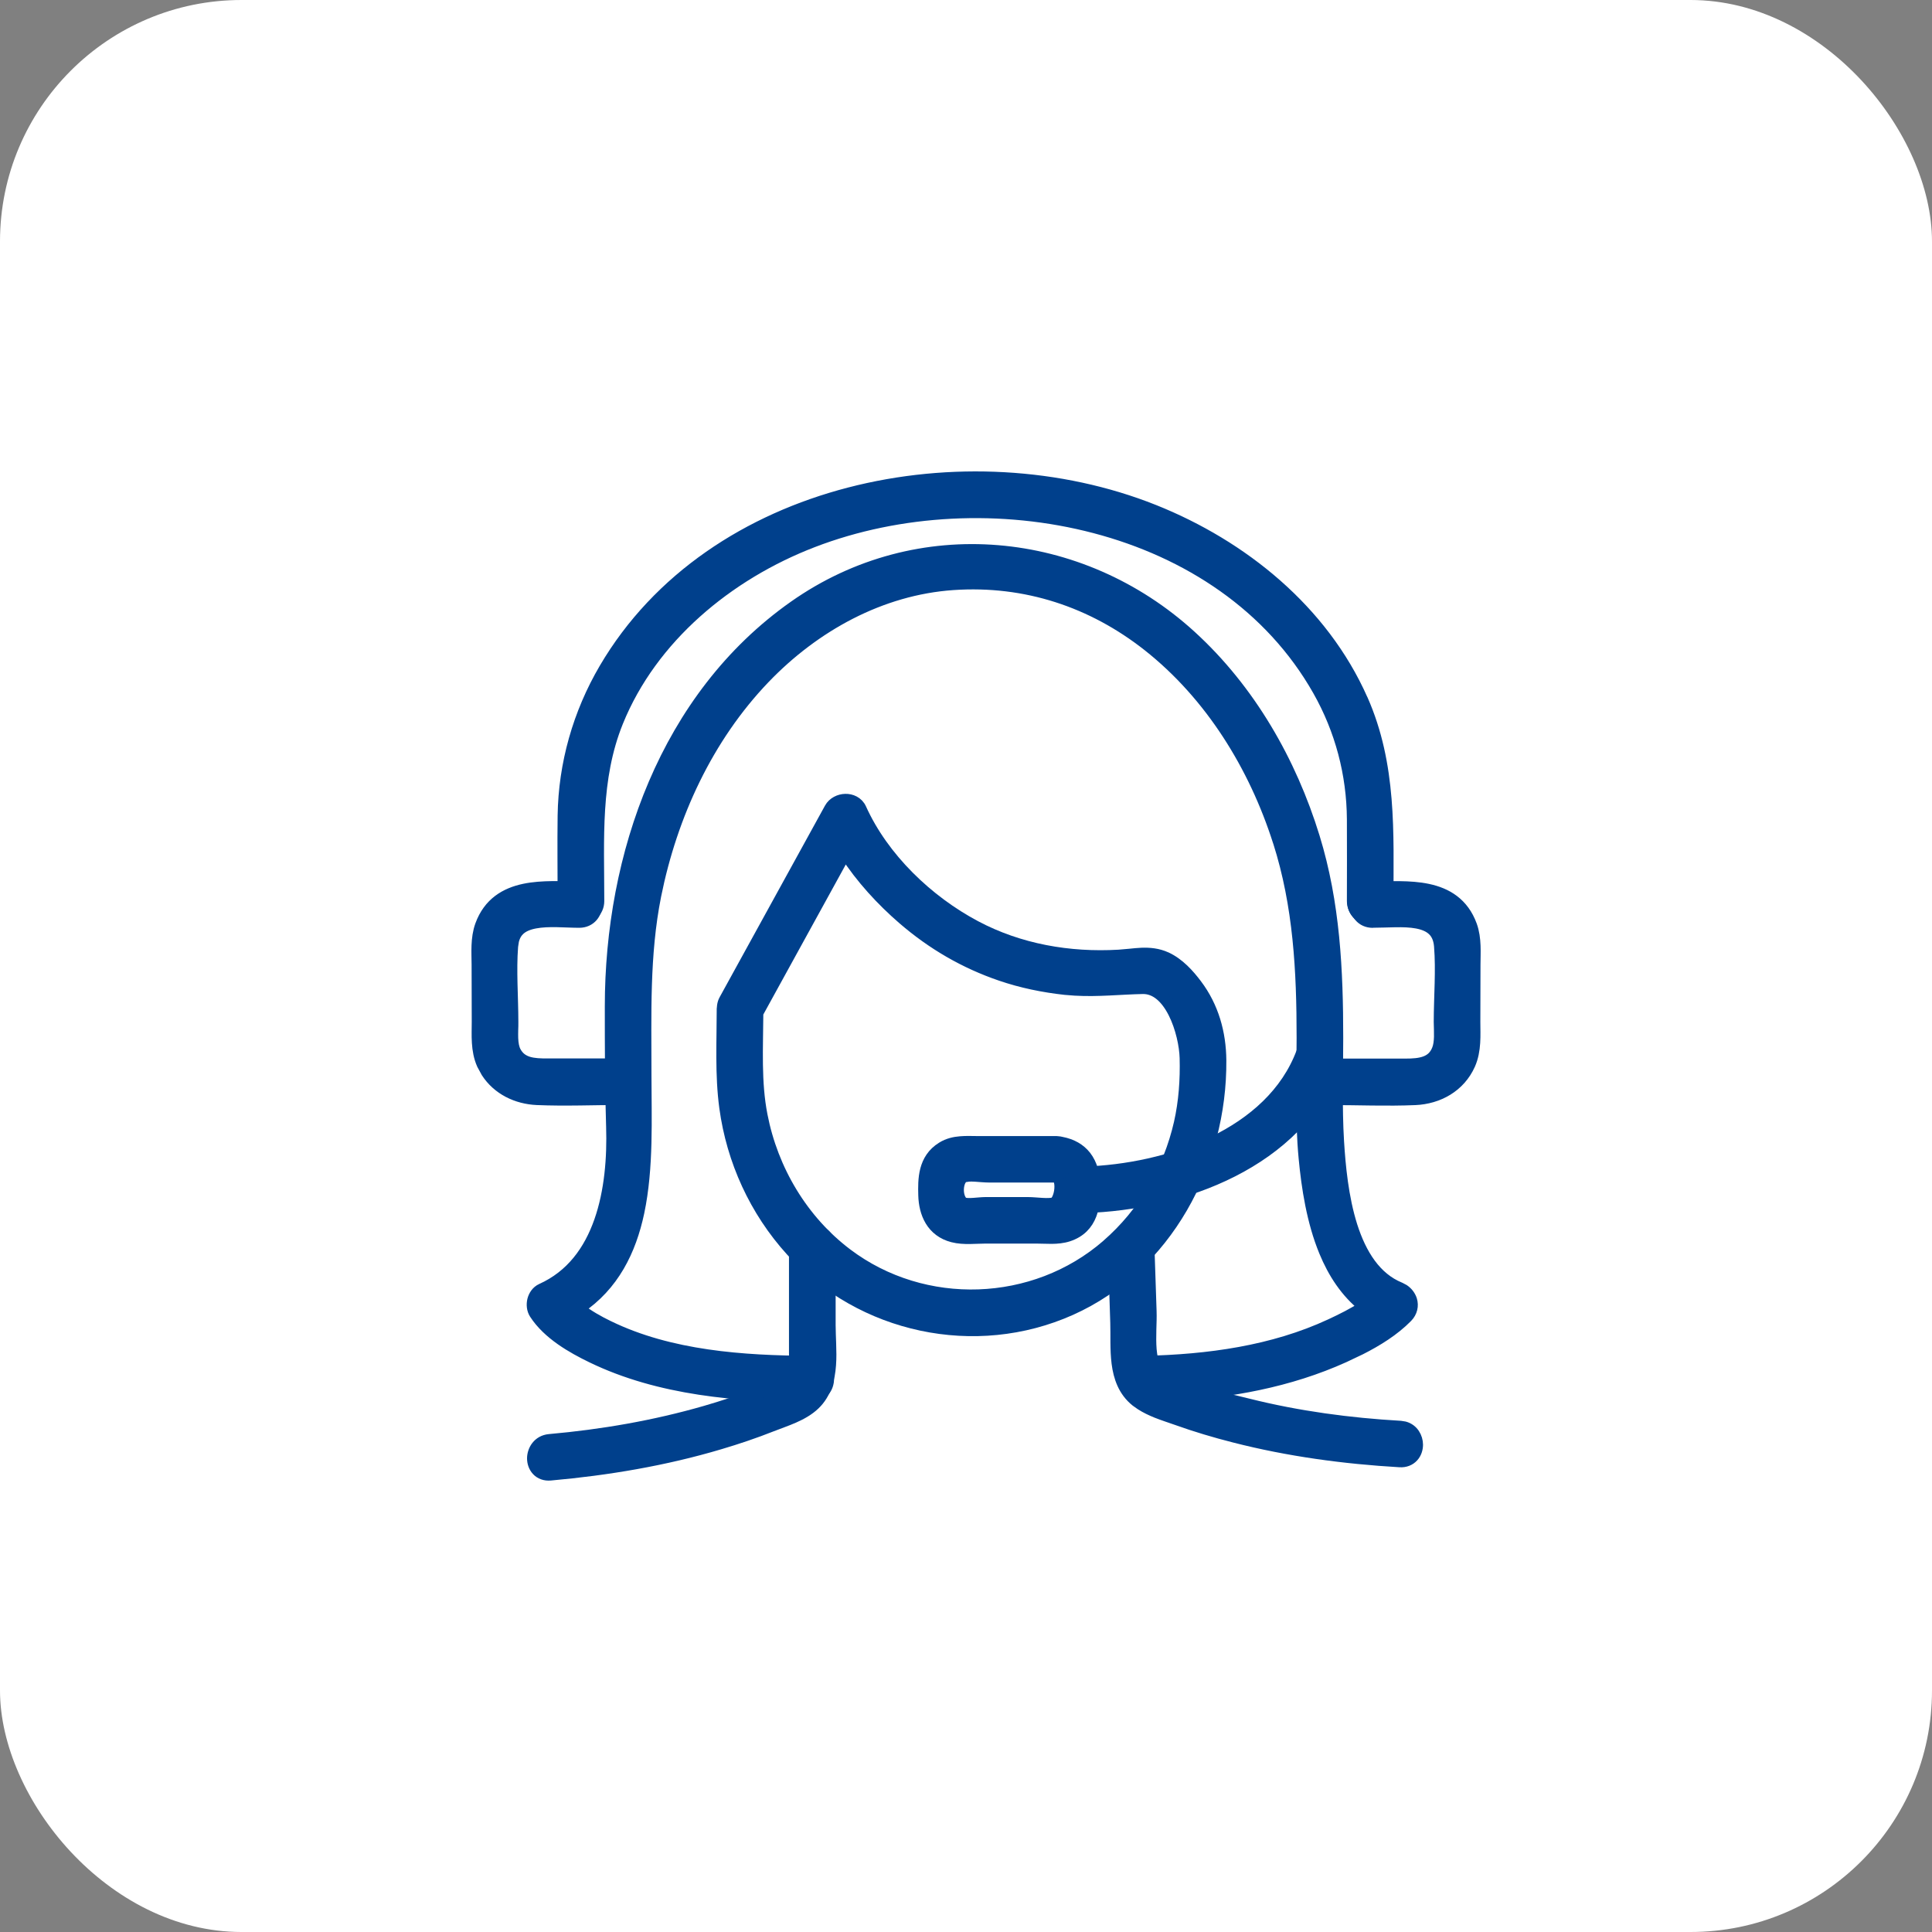
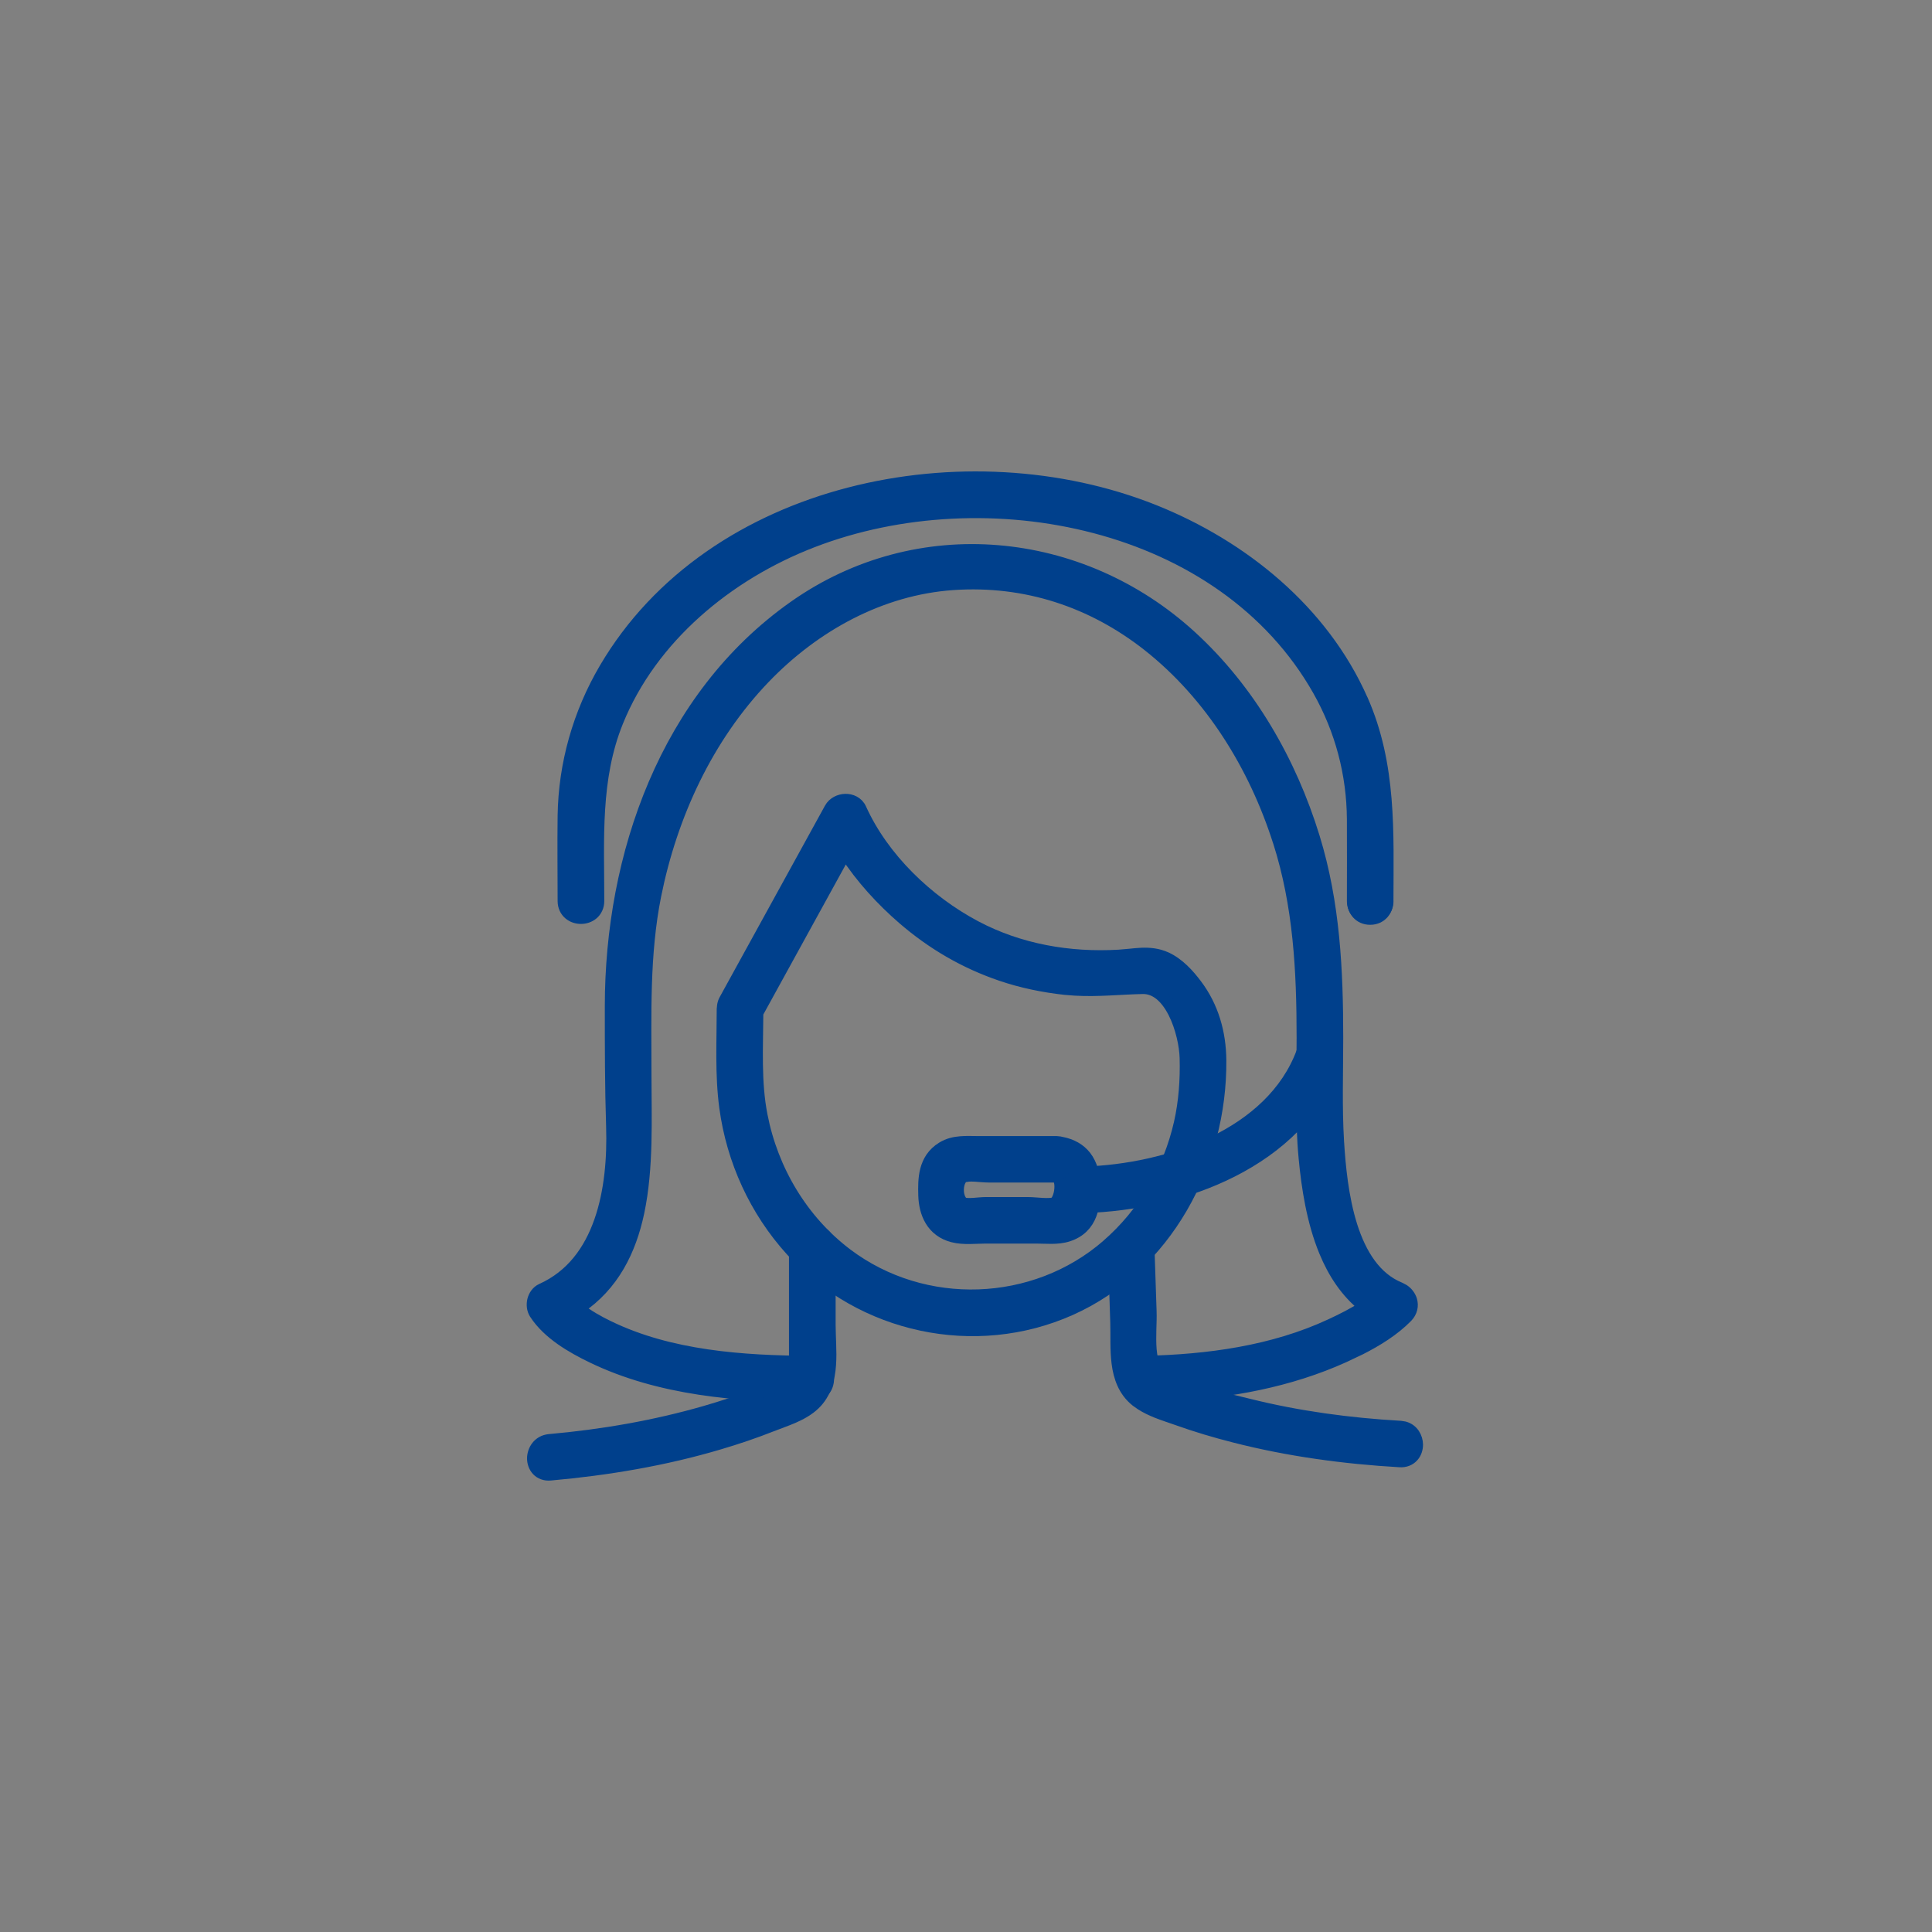
<svg xmlns="http://www.w3.org/2000/svg" width="40" height="40" viewBox="0 0 40 40" fill="none">
  <rect x="0" y="0" width="40" height="40" fill="#808080" stroke="none" />
-   <rect width="40" height="40" rx="5" fill="white" />
  <path d="M28.368 18.304C28.48 18.304 28.572 18.349 28.635 18.422C28.695 18.491 28.723 18.581 28.723 18.666C28.723 18.751 28.695 18.841 28.635 18.911C28.572 18.983 28.48 19.027 28.368 19.027C28.256 19.027 28.163 18.983 28.101 18.911C28.04 18.841 28.013 18.751 28.013 18.666C28.013 18.581 28.04 18.491 28.101 18.422C28.163 18.349 28.256 18.304 28.368 18.304Z" fill="#00408C" stroke="#00408C" stroke-width="0.24" stroke-linejoin="round" />
  <path d="M12.521 13.845C14.738 10.068 20.02 9.023 23.89 10.567C25.725 11.3 27.383 12.64 28.199 14.48H28.2C28.802 15.838 28.731 17.244 28.73 18.649C28.731 18.651 28.731 18.653 28.731 18.655C28.731 18.767 28.686 18.86 28.613 18.922C28.543 18.982 28.453 19.009 28.368 19.009C28.283 19.009 28.194 18.982 28.124 18.922C28.051 18.86 28.006 18.767 28.006 18.655C28.006 18.089 28.01 17.526 28.006 16.962C28 16.024 27.76 15.115 27.297 14.296C26.306 12.544 24.592 11.427 22.67 10.922C20.747 10.416 18.624 10.524 16.828 11.215C15.074 11.889 13.491 13.196 12.784 14.943C12.306 16.125 12.391 17.368 12.391 18.655C12.391 18.767 12.345 18.86 12.273 18.922C12.202 18.982 12.112 19.009 12.027 19.009C11.943 19.009 11.853 18.982 11.783 18.922C11.71 18.86 11.665 18.767 11.665 18.655C11.665 18.07 11.657 17.478 11.665 16.889C11.68 15.817 11.979 14.769 12.521 13.845Z" fill="#00408C" stroke="#00408C" stroke-width="0.24" stroke-linejoin="round" />
-   <path d="M28.422 18.368C28.763 18.368 29.191 18.339 29.562 18.418C29.946 18.499 30.292 18.698 30.461 19.162C30.559 19.434 30.532 19.734 30.532 19.974L30.529 21.16C30.529 21.423 30.555 21.746 30.426 22.037C30.22 22.497 29.777 22.739 29.299 22.76H29.298C28.713 22.785 28.113 22.759 27.539 22.759C27.427 22.759 27.335 22.714 27.273 22.641C27.212 22.571 27.184 22.482 27.185 22.397C27.185 22.312 27.212 22.223 27.273 22.153C27.335 22.081 27.428 22.036 27.539 22.037H29.094C29.254 22.037 29.397 22.028 29.514 21.983C29.623 21.941 29.712 21.867 29.767 21.726C29.795 21.653 29.806 21.565 29.809 21.465C29.81 21.416 29.809 21.366 29.808 21.314C29.806 21.263 29.804 21.21 29.804 21.159V21.158C29.805 20.623 29.851 20.101 29.81 19.587C29.796 19.422 29.739 19.318 29.663 19.249C29.585 19.177 29.475 19.131 29.337 19.105C29.199 19.079 29.043 19.075 28.883 19.078C28.732 19.08 28.561 19.088 28.426 19.088C28.424 19.089 28.422 19.09 28.421 19.09C28.309 19.09 28.217 19.046 28.154 18.973C28.094 18.903 28.066 18.814 28.066 18.729C28.067 18.644 28.095 18.555 28.155 18.485C28.218 18.413 28.31 18.368 28.422 18.368Z" fill="#00408C" stroke="#00408C" stroke-width="0.24" stroke-linejoin="round" />
-   <path d="M11.994 18.366C12.106 18.366 12.199 18.41 12.262 18.482C12.322 18.552 12.35 18.642 12.35 18.727C12.35 18.812 12.321 18.902 12.261 18.972C12.198 19.044 12.106 19.089 11.994 19.089C11.857 19.089 11.683 19.079 11.531 19.076C11.371 19.073 11.216 19.078 11.078 19.104C10.94 19.13 10.83 19.175 10.752 19.248C10.695 19.301 10.65 19.373 10.625 19.477L10.607 19.593C10.568 20.105 10.611 20.625 10.612 21.157C10.613 21.213 10.611 21.273 10.609 21.329C10.608 21.387 10.607 21.443 10.609 21.498C10.614 21.609 10.63 21.703 10.669 21.776C10.797 22.015 11.036 22.036 11.35 22.034H12.876C12.988 22.034 13.081 22.079 13.144 22.151C13.204 22.221 13.231 22.311 13.231 22.395C13.231 22.48 13.204 22.571 13.144 22.641C13.081 22.713 12.988 22.756 12.876 22.756L12.877 22.757C12.301 22.758 11.703 22.784 11.117 22.759C10.699 22.74 10.307 22.551 10.078 22.197L9.99 22.035C9.86 21.744 9.887 21.422 9.887 21.158L9.884 19.973C9.883 19.732 9.857 19.43 9.955 19.159C10.123 18.696 10.47 18.497 10.854 18.416C11.225 18.338 11.653 18.367 11.994 18.366Z" fill="#00408C" stroke="#00408C" stroke-width="0.24" stroke-linejoin="round" />
  <path d="M21.875 23.641C21.878 23.641 21.881 23.642 21.884 23.642C21.885 23.642 21.886 23.642 21.888 23.642C21.889 23.642 21.89 23.642 21.892 23.643C21.922 23.644 21.95 23.649 21.977 23.656C22.19 23.697 22.357 23.792 22.473 23.939C22.602 24.104 22.657 24.319 22.661 24.554L22.66 24.702C22.656 24.852 22.638 25.007 22.584 25.148C22.509 25.342 22.367 25.503 22.118 25.585C22.005 25.622 21.885 25.632 21.773 25.633C21.718 25.633 21.662 25.631 21.609 25.63C21.556 25.628 21.506 25.627 21.459 25.627H20.402C20.354 25.627 20.303 25.629 20.249 25.631C20.195 25.633 20.137 25.635 20.08 25.636C19.966 25.637 19.842 25.632 19.727 25.602C19.515 25.548 19.365 25.427 19.27 25.27C19.176 25.114 19.137 24.93 19.132 24.748C19.123 24.422 19.119 23.998 19.508 23.759C19.63 23.683 19.761 23.655 19.885 23.645C20.005 23.634 20.134 23.641 20.239 23.641H21.875ZM19.965 24.358C19.934 24.368 19.903 24.394 19.878 24.443C19.852 24.493 19.837 24.56 19.836 24.631C19.835 24.702 19.849 24.77 19.874 24.821C19.898 24.873 19.929 24.901 19.959 24.911C19.995 24.924 20.06 24.927 20.15 24.921C20.227 24.916 20.333 24.904 20.402 24.904H21.283C21.369 24.904 21.487 24.916 21.579 24.921C21.682 24.927 21.766 24.925 21.825 24.908C21.835 24.905 21.864 24.886 21.895 24.825C21.923 24.767 21.944 24.691 21.949 24.613C21.955 24.534 21.945 24.465 21.925 24.42C21.907 24.379 21.886 24.366 21.862 24.363H20.474C20.393 24.363 20.279 24.351 20.192 24.346C20.143 24.343 20.1 24.342 20.061 24.344L19.965 24.358Z" fill="#00408C" stroke="#00408C" stroke-width="0.24" stroke-linejoin="round" />
  <path d="M26.957 21.788C27.038 21.572 27.256 21.518 27.417 21.562C27.499 21.584 27.578 21.633 27.628 21.712C27.68 21.794 27.69 21.896 27.651 22.001C27.266 23.032 26.466 23.767 25.517 24.249C24.568 24.731 23.462 24.965 22.45 24.995C22.447 24.995 22.444 24.994 22.44 24.993C22.332 24.994 22.242 24.954 22.18 24.884C22.118 24.815 22.091 24.725 22.091 24.64C22.091 24.555 22.118 24.465 22.178 24.395C22.239 24.322 22.331 24.275 22.442 24.272C23.307 24.246 24.281 24.052 25.116 23.648C25.952 23.244 26.641 22.636 26.957 21.789V21.788Z" fill="#00408C" stroke="#00408C" stroke-width="0.24" stroke-linejoin="round" />
  <path d="M17.5 16.556C17.619 16.552 17.757 16.606 17.82 16.745C18.281 17.768 19.205 18.654 20.195 19.179C21.103 19.661 22.136 19.842 23.166 19.782L23.395 19.762C23.472 19.754 23.553 19.745 23.635 19.742C23.798 19.736 23.972 19.75 24.144 19.829H24.145C24.409 19.952 24.611 20.179 24.768 20.387C25.116 20.848 25.265 21.39 25.27 21.952C25.287 24.095 24.147 26.226 22.168 27.113C20.192 27.997 17.834 27.487 16.385 25.894C15.635 25.069 15.161 24.028 15.012 22.93C14.92 22.251 14.959 21.547 14.959 20.883V20.881C14.959 20.876 14.961 20.871 14.961 20.866C14.961 20.854 14.963 20.841 14.965 20.828C14.971 20.783 14.983 20.742 15.004 20.705C15.005 20.704 15.005 20.703 15.006 20.701C15.732 19.38 16.46 18.058 17.186 16.737C17.252 16.617 17.383 16.559 17.5 16.556ZM15.684 20.973C15.68 21.692 15.637 22.408 15.771 23.092C15.99 24.223 16.609 25.267 17.533 25.965C19.129 27.169 21.415 27.09 22.923 25.78V25.779C23.681 25.121 24.202 24.226 24.424 23.25C24.523 22.811 24.555 22.358 24.543 21.903C24.536 21.651 24.46 21.276 24.305 20.969C24.147 20.657 23.93 20.455 23.658 20.46C23.203 20.469 22.735 20.522 22.257 20.494L22.051 20.478C21.6 20.428 21.152 20.337 20.72 20.189C19.976 19.935 19.306 19.547 18.7 19.024C18.259 18.643 17.831 18.18 17.501 17.668C16.895 18.77 16.289 19.871 15.684 20.973Z" fill="#00408C" stroke="#00408C" stroke-width="0.24" stroke-linejoin="round" />
  <path d="M16.446 12.554C19.005 10.753 22.374 11.091 24.65 13.167C25.875 14.284 26.724 15.77 27.205 17.334C27.626 18.703 27.69 20.09 27.69 21.491C27.69 22.21 27.664 22.923 27.707 23.63C27.738 24.137 27.799 24.797 27.985 25.384C28.173 25.973 28.479 26.462 28.981 26.666L29.061 26.708C29.136 26.758 29.192 26.831 29.219 26.915C29.255 27.032 29.229 27.163 29.129 27.265C28.858 27.541 28.51 27.756 28.165 27.931L27.824 28.093C26.69 28.605 25.455 28.828 24.225 28.895L23.698 28.914C23.586 28.917 23.493 28.873 23.43 28.801C23.369 28.731 23.341 28.642 23.341 28.557C23.341 28.472 23.369 28.383 23.429 28.313C23.491 28.24 23.581 28.193 23.693 28.191C25.01 28.163 26.355 27.98 27.545 27.427C27.782 27.317 28.027 27.195 28.246 27.051C27.871 26.756 27.609 26.352 27.427 25.909C27.171 25.288 27.064 24.583 27.007 23.98C26.928 23.152 26.965 22.306 26.965 21.491C26.965 20.098 26.897 18.752 26.474 17.425H26.473C25.974 15.859 25.067 14.387 23.769 13.364C22.619 12.459 21.239 11.994 19.734 12.097C18.234 12.2 16.861 12.96 15.827 14.037C14.646 15.268 13.905 16.875 13.57 18.54C13.325 19.765 13.368 21.006 13.368 22.269C13.368 23.135 13.416 24.174 13.22 25.1C13.052 25.89 12.701 26.612 11.983 27.091C12.171 27.237 12.384 27.359 12.604 27.465H12.605C13.871 28.079 15.374 28.185 16.785 28.191C16.788 28.191 16.791 28.19 16.794 28.19C16.906 28.19 16.998 28.235 17.061 28.308C17.121 28.378 17.148 28.467 17.148 28.552C17.147 28.637 17.12 28.726 17.06 28.796C16.997 28.868 16.905 28.912 16.793 28.911V28.912C15.282 28.907 13.655 28.776 12.254 28.097C11.849 27.901 11.348 27.617 11.076 27.196C11.022 27.112 11.015 27.007 11.036 26.919C11.058 26.831 11.114 26.737 11.215 26.692C11.832 26.414 12.205 25.897 12.42 25.283C12.636 24.668 12.689 23.963 12.669 23.329C12.642 22.497 12.642 21.666 12.642 20.834C12.642 17.718 13.778 14.431 16.446 12.554Z" fill="#00408C" stroke="#00408C" stroke-width="0.24" stroke-linejoin="round" />
  <path d="M16.817 25.469C16.902 25.469 16.992 25.496 17.062 25.556C17.135 25.618 17.181 25.71 17.181 25.822V27.433C17.181 27.554 17.188 27.684 17.192 27.826C17.197 27.966 17.2 28.115 17.189 28.261C17.168 28.551 17.094 28.851 16.864 29.072C16.74 29.192 16.584 29.277 16.43 29.345C16.279 29.411 16.111 29.468 15.98 29.52V29.52C15.626 29.66 15.265 29.782 14.9 29.89C13.757 30.23 12.579 30.427 11.396 30.533C11.284 30.543 11.188 30.507 11.122 30.436C11.059 30.367 11.032 30.278 11.032 30.193C11.033 30.026 11.144 29.832 11.374 29.811C12.468 29.714 13.553 29.527 14.606 29.223C14.951 29.123 15.293 29.011 15.627 28.885C15.688 28.862 15.756 28.839 15.823 28.816C15.892 28.793 15.961 28.769 16.028 28.742C16.165 28.689 16.281 28.63 16.356 28.559C16.414 28.505 16.44 28.435 16.451 28.347C16.463 28.251 16.455 28.156 16.455 28.04V25.822C16.455 25.71 16.499 25.618 16.572 25.556C16.642 25.496 16.733 25.469 16.817 25.469Z" fill="#00408C" stroke="#00408C" stroke-width="0.24" stroke-linejoin="round" />
  <path d="M23.412 25.482C23.58 25.482 23.774 25.595 23.782 25.83C23.797 26.269 23.812 26.712 23.826 27.147C23.83 27.26 23.825 27.396 23.821 27.53C23.818 27.668 23.816 27.808 23.827 27.942C23.851 28.216 23.925 28.417 24.09 28.509C24.596 28.792 25.261 28.931 25.847 29.076C26.877 29.333 27.932 29.475 28.995 29.536L29.077 29.549C29.255 29.597 29.341 29.763 29.342 29.91C29.342 29.995 29.315 30.086 29.253 30.154C29.188 30.226 29.093 30.265 28.981 30.258C27.829 30.191 26.679 30.036 25.558 29.749C25.156 29.647 24.757 29.528 24.366 29.388C24.239 29.343 24.085 29.294 23.942 29.237C23.834 29.193 23.724 29.141 23.623 29.076L23.525 29.007C23.267 28.801 23.171 28.512 23.134 28.224C23.098 27.945 23.115 27.629 23.107 27.388C23.099 27.13 23.091 26.872 23.082 26.613C23.073 26.355 23.064 26.096 23.056 25.838C23.055 25.832 23.058 25.826 23.059 25.821C23.06 25.716 23.099 25.63 23.168 25.57C23.238 25.509 23.327 25.482 23.412 25.482Z" fill="#00408C" stroke="#00408C" stroke-width="0.24" stroke-linejoin="round" />
</svg>